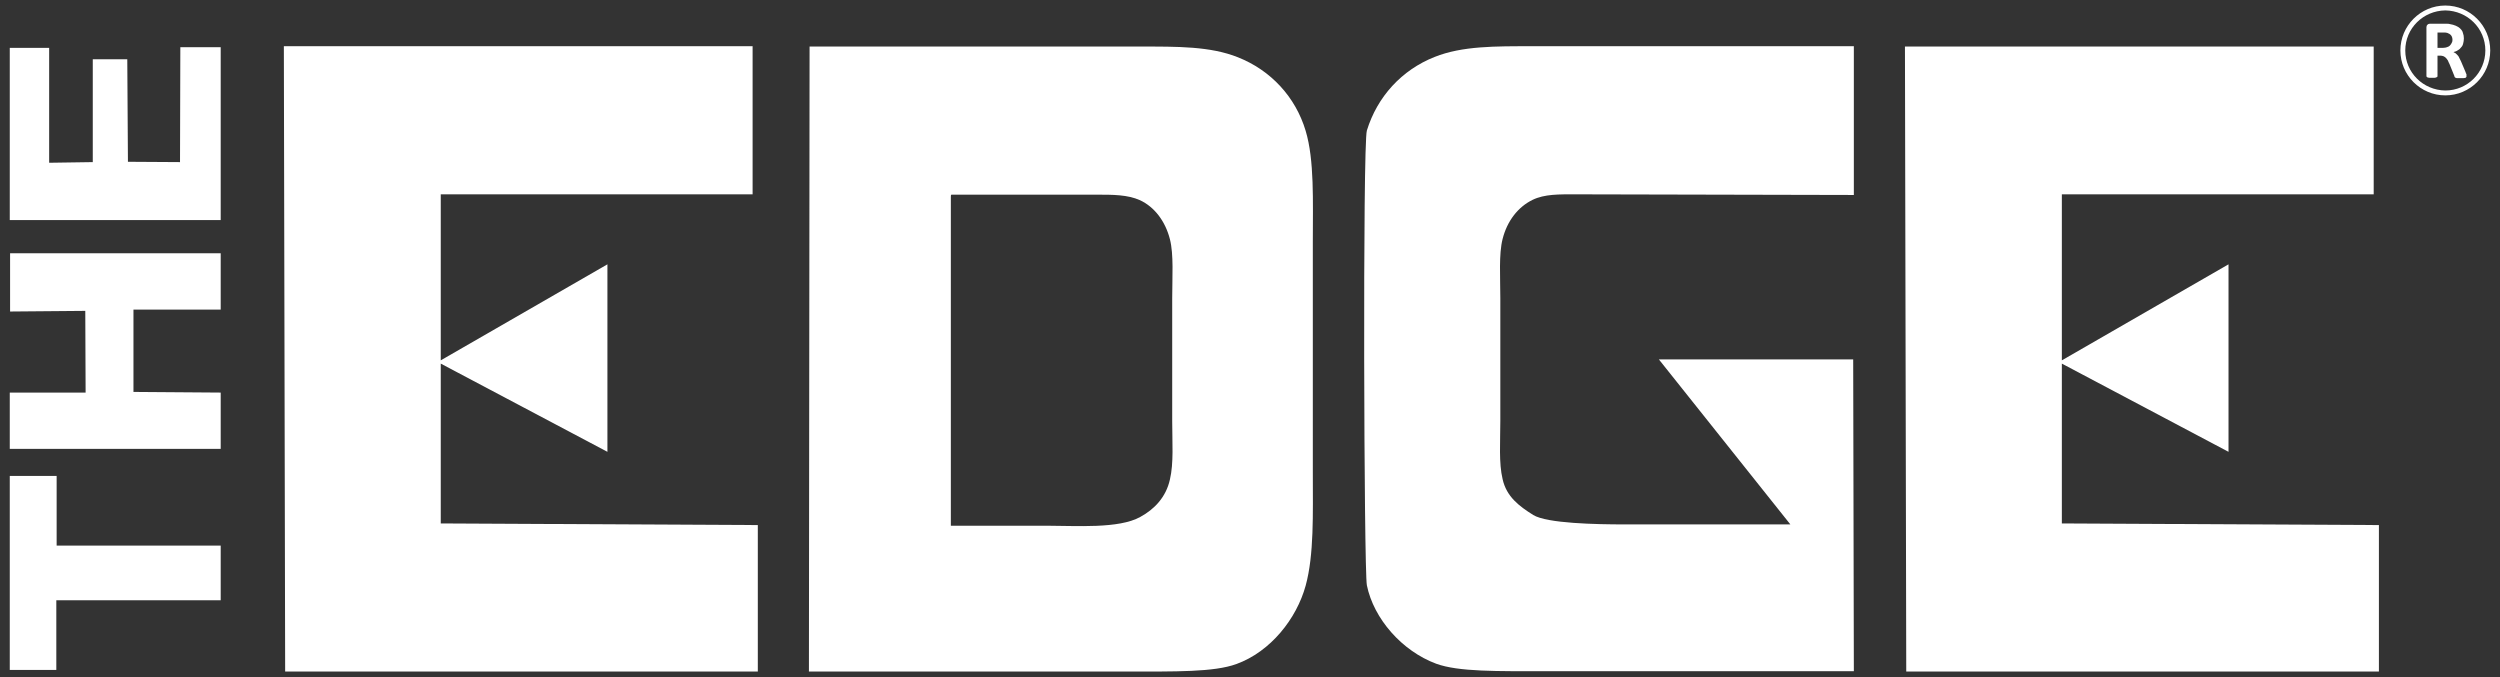
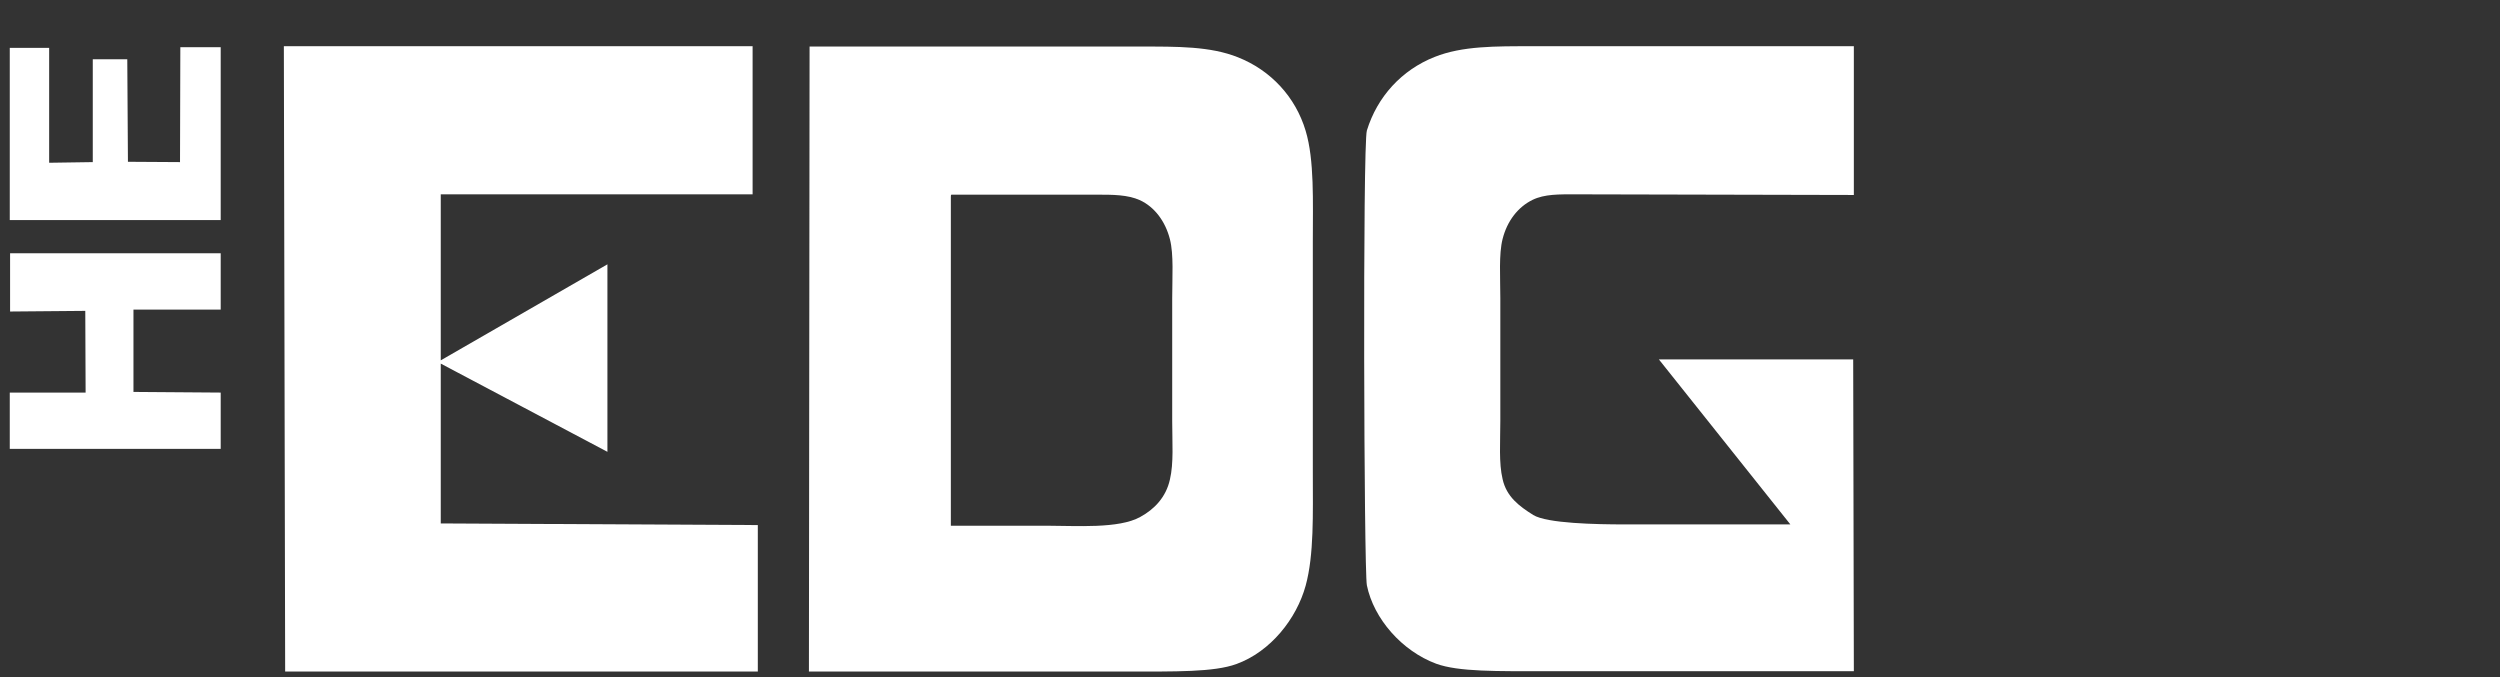
<svg xmlns="http://www.w3.org/2000/svg" version="1.1" id="Layer_1" x="0px" y="0px" viewBox="0 0 768 208" style="enable-background:new 0 0 768 208;" xml:space="preserve">
  <rect x="0" y="0" width="768" height="208" fill="#333333" stroke="none" />
  <style type="text/css">
	.st0{fill:#FFFFFF;}
	.st1{fill-rule:evenodd;clip-rule:evenodd;fill:#FFFFFF;}
</style>
  <g>
    <g>
-       <path class="st0" d="M737.4,15.5c0-7.6,6.2-13.8,13.8-13.8l0,0c7.6,0,13.8,6.2,13.8,13.8l0,0h0c0,7.6-6.2,13.8-13.8,13.8l0,0    C743.6,29.3,737.4,23.1,737.4,15.5L737.4,15.5z M738.9,15.5c0,6.8,5.5,12.2,12.3,12.3l0,0c6.8,0,12.3-5.5,12.3-12.3l0,0h0    c0-6.8-5.5-12.2-12.3-12.3l0,0C744.4,3.3,738.9,8.7,738.9,15.5L738.9,15.5z" />
      <g>
-         <path class="st0" d="M757.7,23.5c0,0.1,0,0.2-0.1,0.2c0,0.1-0.1,0.1-0.2,0.2c-0.1,0-0.3,0.1-0.6,0.1c-0.2,0-0.6,0-1,0     c-0.4,0-0.6,0-0.9,0c-0.2,0-0.4,0-0.5-0.1c-0.1,0-0.2-0.1-0.3-0.2c-0.1-0.1-0.1-0.2-0.1-0.3l-1.5-3.7c-0.2-0.4-0.4-0.8-0.5-1.1     c-0.2-0.3-0.4-0.6-0.6-0.8c-0.2-0.2-0.5-0.4-0.7-0.5c-0.3-0.1-0.6-0.2-0.9-0.2h-1v6.3c0,0.1,0,0.2-0.1,0.2     c-0.1,0.1-0.1,0.1-0.3,0.2c-0.1,0-0.3,0.1-0.5,0.1c-0.2,0-0.5,0-0.8,0c-0.3,0-0.6,0-0.8,0c-0.2,0-0.4-0.1-0.5-0.1     c-0.1,0-0.2-0.1-0.3-0.2c-0.1-0.1-0.1-0.1-0.1-0.2v-15c0-0.4,0.1-0.6,0.3-0.8c0.2-0.2,0.4-0.3,0.7-0.3h4.3c0.4,0,0.8,0,1.1,0     c0.3,0,0.5,0,0.8,0.1c0.7,0.1,1.3,0.3,1.8,0.5c0.5,0.2,1,0.5,1.4,0.9c0.4,0.4,0.7,0.8,0.8,1.3c0.2,0.5,0.3,1.1,0.3,1.7     c0,0.6-0.1,1.1-0.2,1.5c-0.1,0.5-0.3,0.9-0.6,1.2c-0.3,0.4-0.6,0.7-1,0.9c-0.4,0.3-0.9,0.5-1.4,0.6c0.2,0.1,0.5,0.3,0.7,0.4     c0.2,0.2,0.4,0.4,0.6,0.6c0.2,0.2,0.4,0.5,0.5,0.8c0.2,0.3,0.3,0.7,0.5,1l1.4,3.3c0.1,0.3,0.2,0.6,0.3,0.7     C757.7,23.3,757.7,23.4,757.7,23.5z M753.4,12.3c0-0.5-0.1-1-0.4-1.4c-0.3-0.4-0.7-0.6-1.2-0.8c-0.2,0-0.4-0.1-0.6-0.1     c-0.2,0-0.5,0-0.9,0h-1.5v4.7h1.7c0.5,0,0.9-0.1,1.2-0.2c0.4-0.1,0.7-0.3,0.9-0.5c0.2-0.2,0.4-0.5,0.5-0.7     C753.3,13,753.4,12.7,753.4,12.3z" />
-       </g>
+         </g>
    </g>
    <g>
      <path class="st1" d="M569.3,110.4l-59.7,0l40.4,50.7h-50.9c-8.8,0-23.9-0.3-28.1-2.9c-4.3-2.7-8.2-5.6-9.4-11    c-1.2-5-0.7-11.4-0.7-17.9c0-12.8,0-25,0-37.7c0-6.5-0.5-13.5,0.7-18.2c1.4-5.5,4.7-9.8,9.2-12c3.7-1.8,8.2-1.7,13.3-1.7l85.4,0.2    c0-16.3,0-45.7,0-45.7c-32.8,0-64.7,0-98.7,0c-11.4,0-21.6-0.1-30.1,3.3c-10.1,4-17.6,12.2-20.8,22.6c-1.3,4.3-0.9,135.2,0,139.7    c2.1,10.3,10.8,20.2,21.3,24.1c6.9,2.5,18.5,2.3,34.5,2.3c23,0,93.8,0,93.8,0L569.3,110.4z" />
    </g>
    <g>
      <path class="st1" d="M403.3,74.2c0-12.4,0.5-25-2.2-34c-3.1-10.4-10.7-18.6-20.8-22.6c-8.5-3.4-18.6-3.3-30.1-3.3    c-34,0-68.7,0-101.5,0l-0.2,192c0,0,73.8,0,96.8,0c16,0,27.6,0.2,34.5-2.3c10.5-3.8,18.5-13.9,21.3-24.1    c2.6-9.5,2.2-22.1,2.2-34.4V74.2z M360.1,129.3c0,6.6,0.5,12.9-0.7,18c-1.2,5.4-4.7,9.1-9.1,11.5c-6.6,3.7-19.8,2.7-28.7,2.7    c-10.1,0-19.3,0-29.5,0c0-33.7,0-67.3,0-101c0-0.3,0-0.7,0.2-0.7c14.5,0,29.6,0,44.6,0c5,0,9.5,0,13.3,1.7c4.5,2.1,7.8,6.5,9.2,12    c1.2,4.7,0.7,11.7,0.7,18.2C360.1,104.3,360.1,116.5,360.1,129.3z" />
    </g>
    <g>
      <polygon class="st1" points="135.4,160.8 135.4,111.7 186.6,138.8 186.6,81.2 135.4,110.7 135.4,59.7 231.2,59.7 231.2,14.2     87.2,14.2 87.6,206.3 232.8,206.3 232.8,161.3   " />
    </g>
    <g>
-       <polygon class="st1" points="633.4,160.8 633.4,111.7 684.6,138.8 684.6,81.2 633.4,110.7 633.4,59.7 729.2,59.7 729.2,14.3     585.2,14.3 585.6,206.3 730.8,206.3 730.8,161.3   " />
-     </g>
+       </g>
    <g>
      <g>
        <path class="st0" d="M3,67.6h64.8V14.5l-12.4,0l-0.1,35.3l-16-0.1l-0.2-31.5H28.5v31.6L15.1,50V14.7H3V67.6L3,67.6z" />
      </g>
      <g>
        <path class="st0" d="M3,137.9h64.8v-17.3l-26.8-0.2L41,95.1h26.8V77.8H3.1L3.1,95.7l23.1-0.2l0.1,25.1H3V137.9L3,137.9z" />
      </g>
      <g>
-         <path class="st0" d="M3,205.8h14.3l0-21.4h50.5v-16.8H17.4v-21.4H3L3,205.8L3,205.8z" />
-       </g>
+         </g>
    </g>
  </g>
</svg>